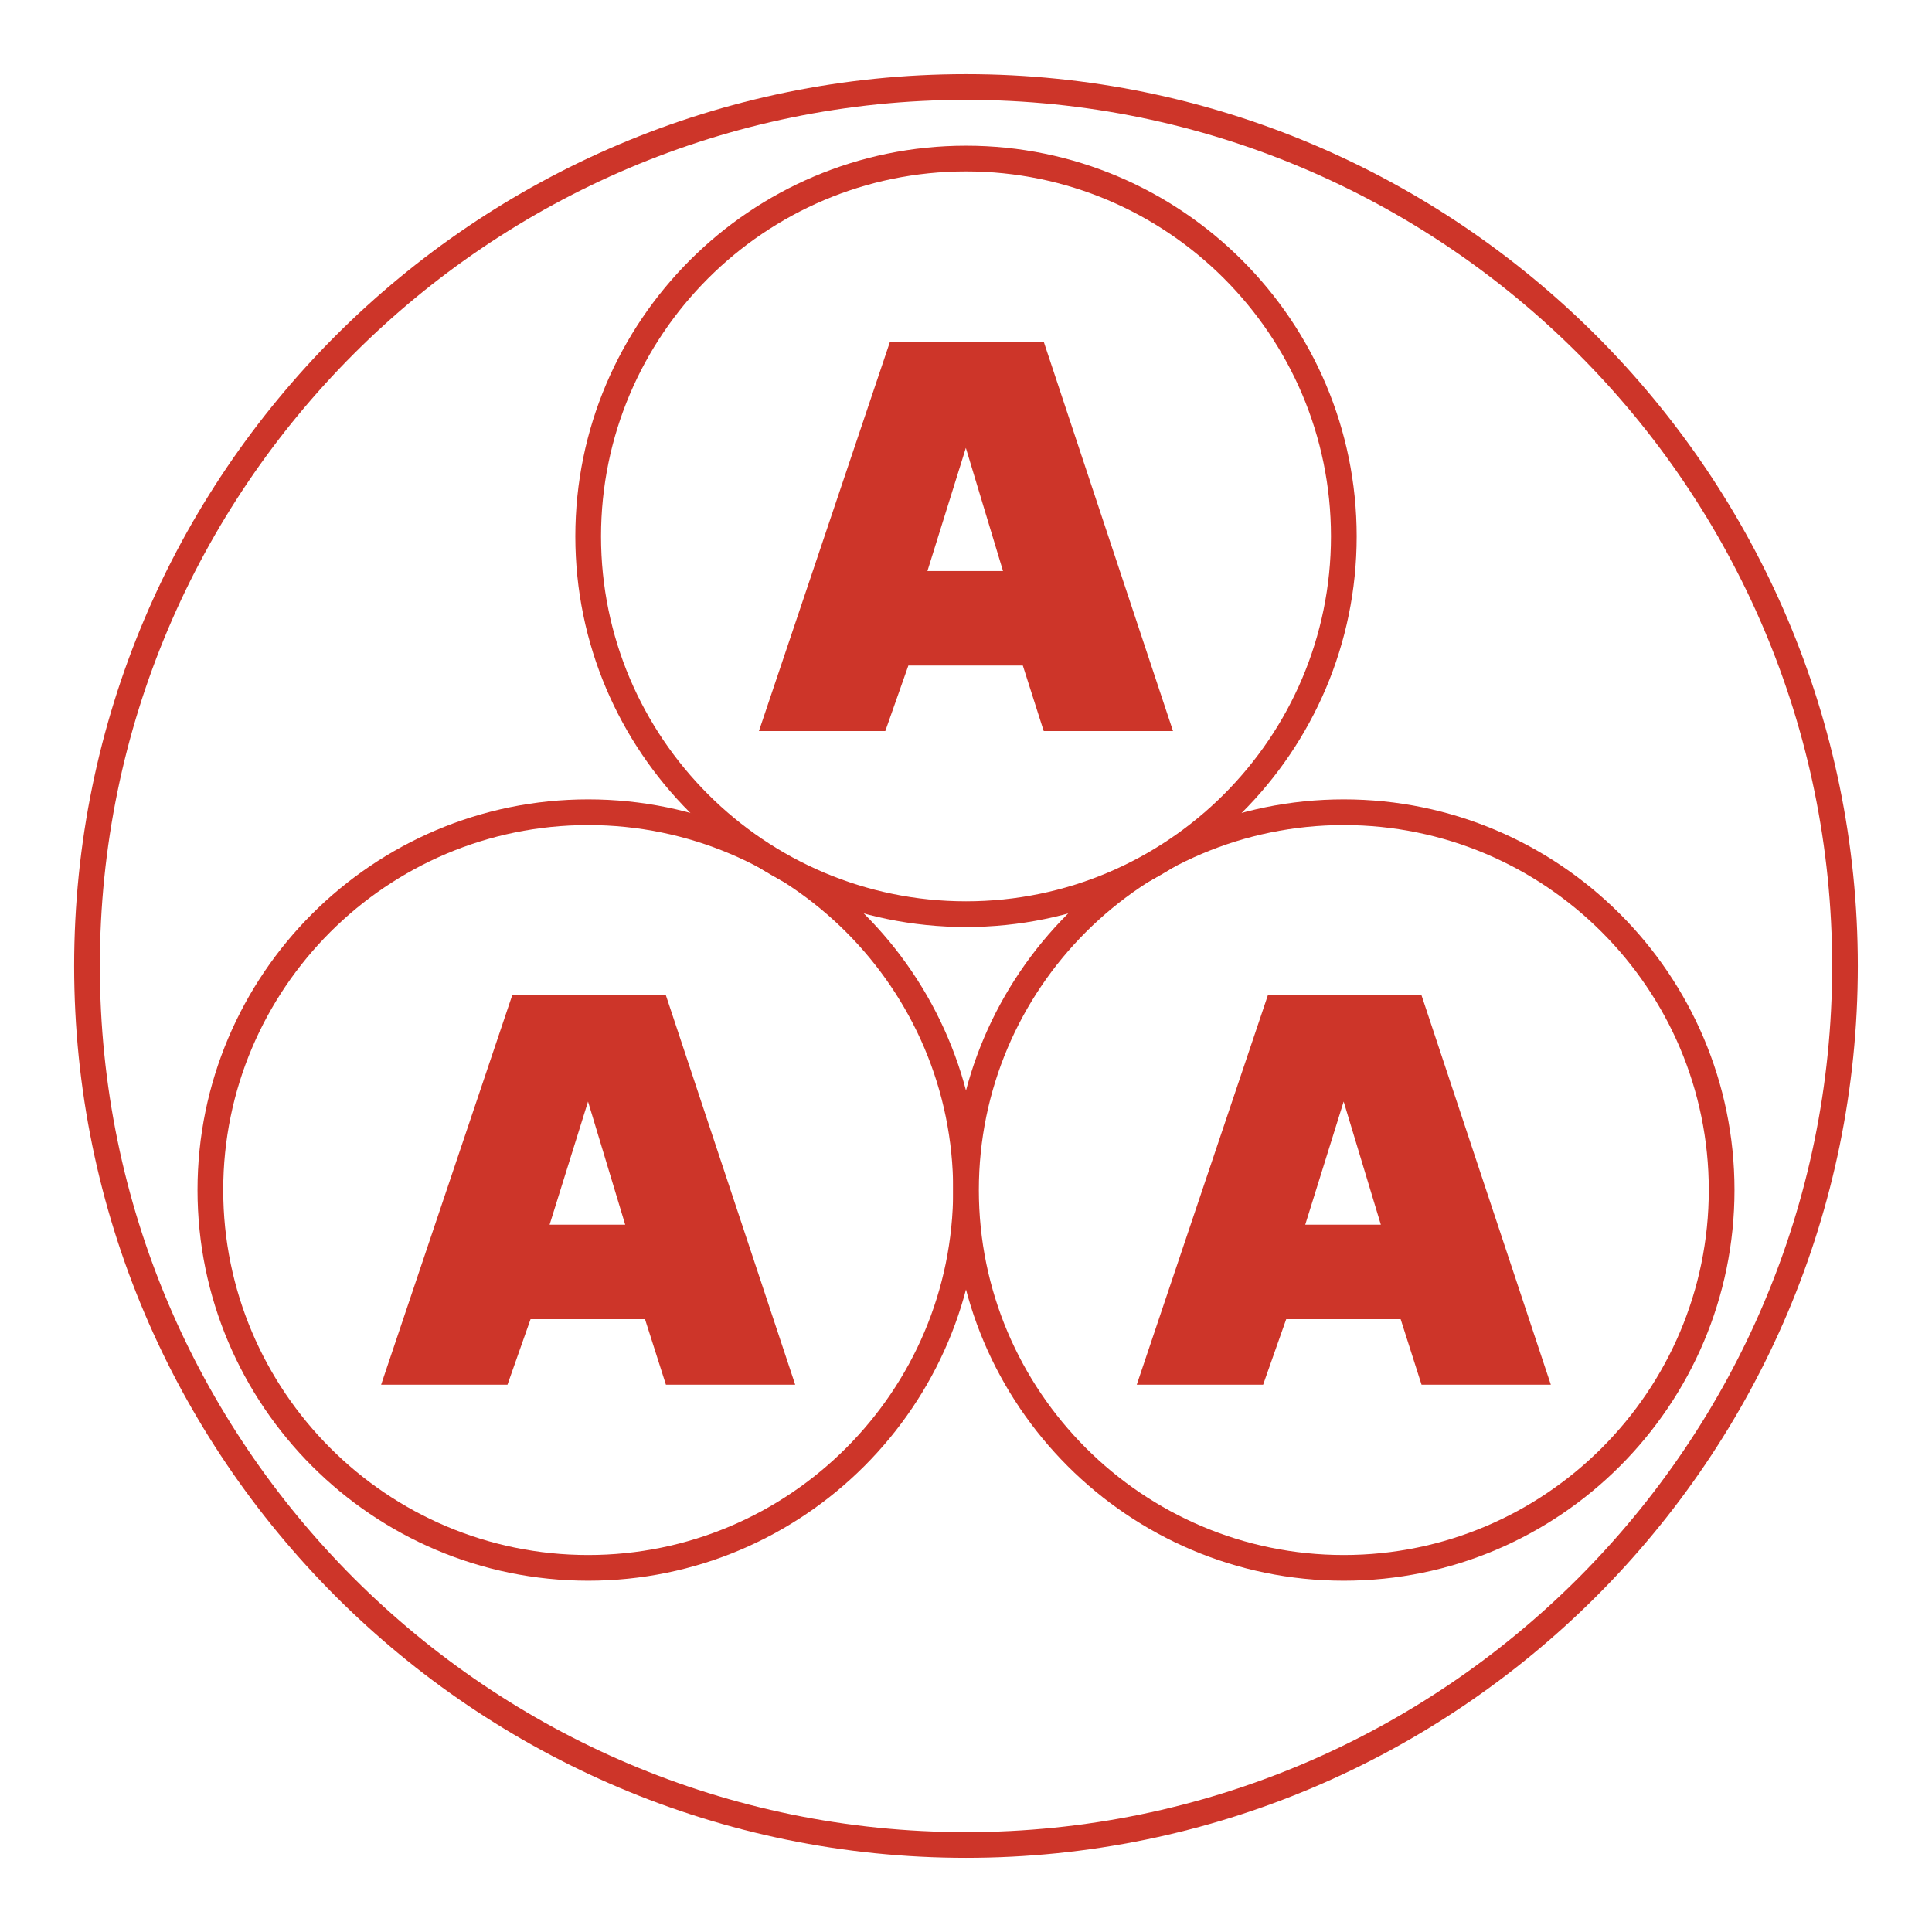
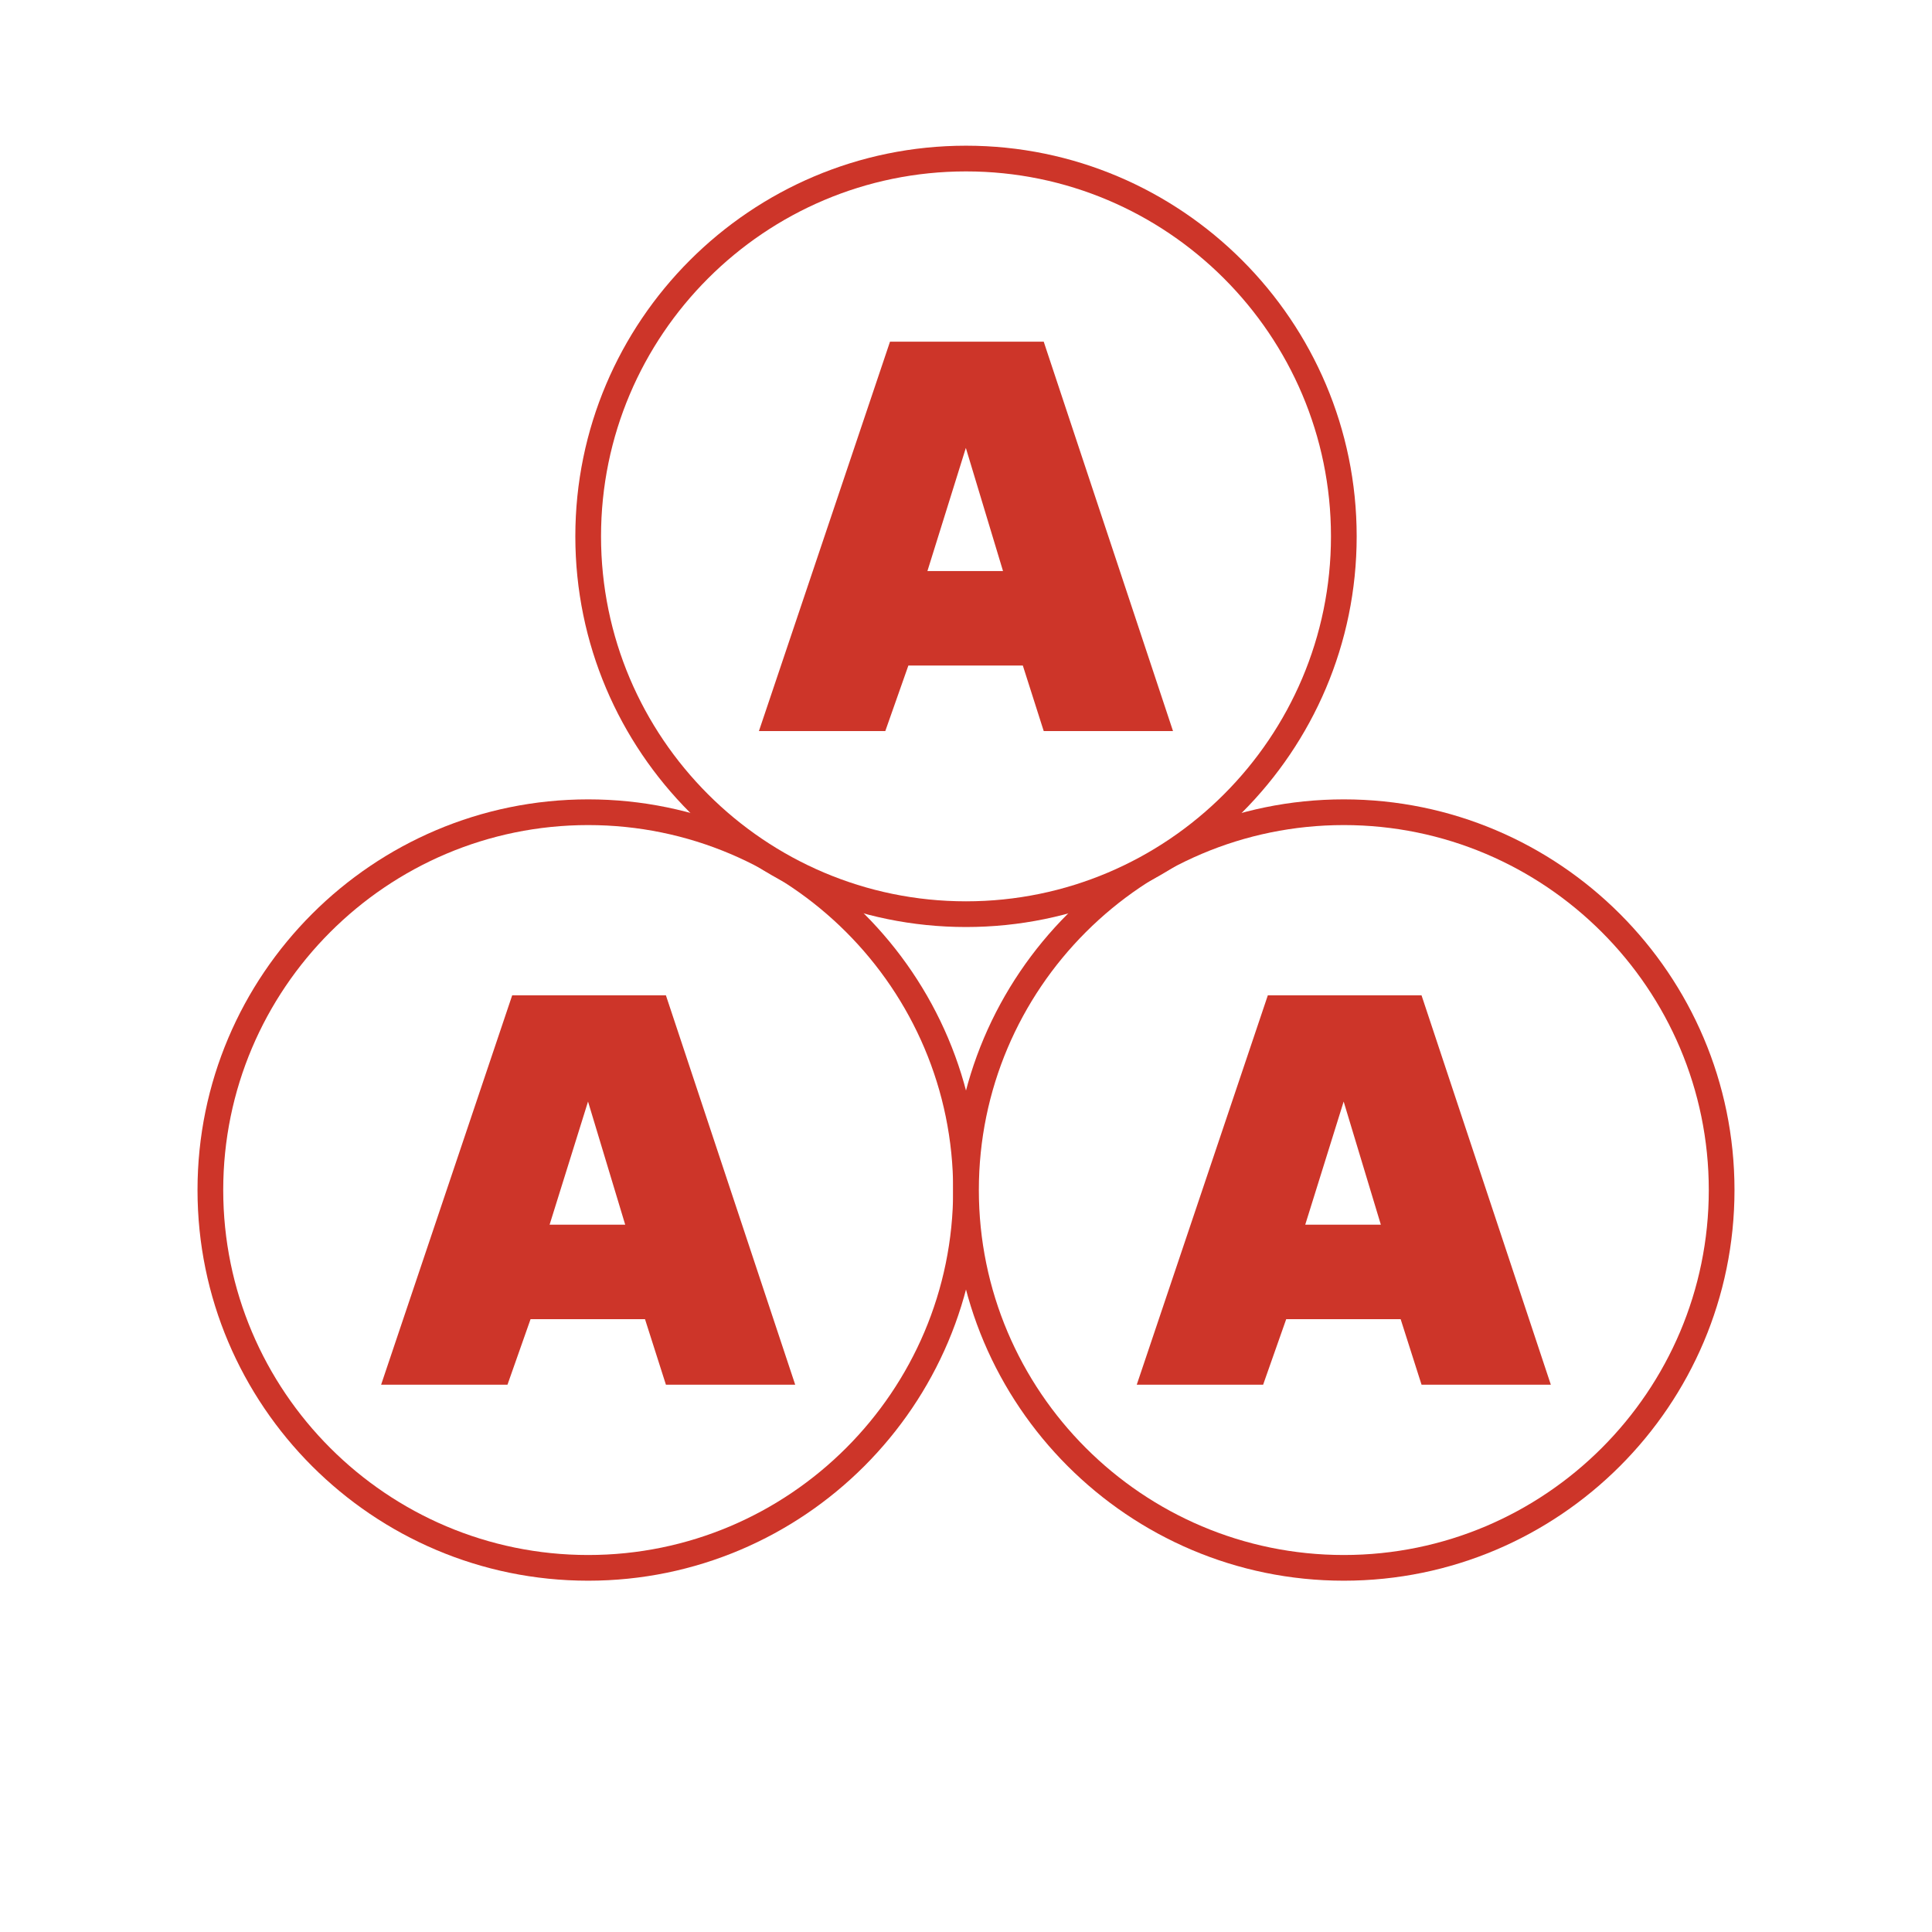
<svg xmlns="http://www.w3.org/2000/svg" viewBox="0 0 192.756 192.756">
  <title>Anapolina Go - SVG vector logo - www.oklogos.com</title>
  <g fill-rule="evenodd" clip-rule="evenodd">
    <path fill="#fff" d="M0 0h192.756v192.756H0V0z" />
-     <path d="M96.378 185.357c49.063 0 88.979-39.916 88.979-88.979 0-49.064-39.916-88.98-88.979-88.98-49.064 0-88.98 39.916-88.98 88.98 0 49.063 39.916 88.979 88.98 88.979z" fill="#cd3529" />
    <path d="M9.962 96.378c0-47.65 38.766-86.416 86.416-86.416 47.649 0 86.417 38.766 86.417 86.416 0 47.649-38.768 86.415-86.417 86.415-47.65 0-86.416-38.766-86.416-86.415z" fill="#fff" />
    <path d="M58.683 157.707c21.492 0 38.977-17.486 38.977-38.979 0-21.49-17.485-38.975-38.977-38.975s-38.977 17.484-38.977 38.975c.001 21.493 17.485 38.979 38.977 38.979z" fill="#cd3529" />
    <path d="M22.271 118.729c0-20.076 16.334-36.411 36.413-36.411s36.413 16.334 36.413 36.411c0 20.078-16.335 36.414-36.413 36.414s-36.413-16.336-36.413-36.414z" fill="#fff" />
    <path d="M134.072 157.707c21.492 0 38.979-17.486 38.979-38.979 0-21.49-17.486-38.975-38.979-38.975-21.49 0-38.976 17.484-38.976 38.975 0 21.493 17.486 38.979 38.976 38.979z" fill="#cd3529" />
    <path d="M97.66 118.729c0-20.076 16.334-36.411 36.412-36.411s36.414 16.334 36.414 36.411c0 20.078-16.336 36.414-36.414 36.414S97.66 138.807 97.66 118.729z" fill="#fff" />
    <path d="M96.378 92.489c21.493 0 38.978-17.484 38.978-38.976s-17.484-38.977-38.978-38.977c-21.492 0-38.977 17.485-38.977 38.977s17.485 38.976 38.977 38.976z" fill="#cd3529" />
    <path d="M59.965 53.513c0-20.078 16.335-36.412 36.413-36.412 20.079 0 36.413 16.334 36.413 36.412s-16.334 36.412-36.413 36.412c-20.078 0-36.413-16.335-36.413-36.412z" fill="#fff" />
    <path d="M66.671 100.006l-.233-.701H51.101l-.235.697-12.387 36.797-.455 1.354h12.607l.241-.686 2.062-5.854h11.418l1.859 5.826.228.713h12.898l-.448-1.35-12.218-36.796zm-8.003 9.896l3.709 12.287h-7.544l3.835-12.287zM117.031 72.938l-.447-1.349-12.219-36.797-.232-.703H88.796l-.235.699-12.387 36.797-.456 1.353h12.608l.241-.685 2.062-5.854h11.418l1.857 5.825.229.714h12.898zM96.363 44.689l3.709 12.287h-7.544l3.835-12.287zM154.279 136.803l-12.219-36.797-.234-.701H126.491l-.234.697-12.387 36.797-.457 1.354h12.61l.24-.686 2.062-5.854h11.418l1.857 5.826.229.713h12.899l-.449-1.349zm-20.222-26.901l3.711 12.287h-7.545l3.834-12.287z" fill="#cd3529" />
  </g>
</svg>